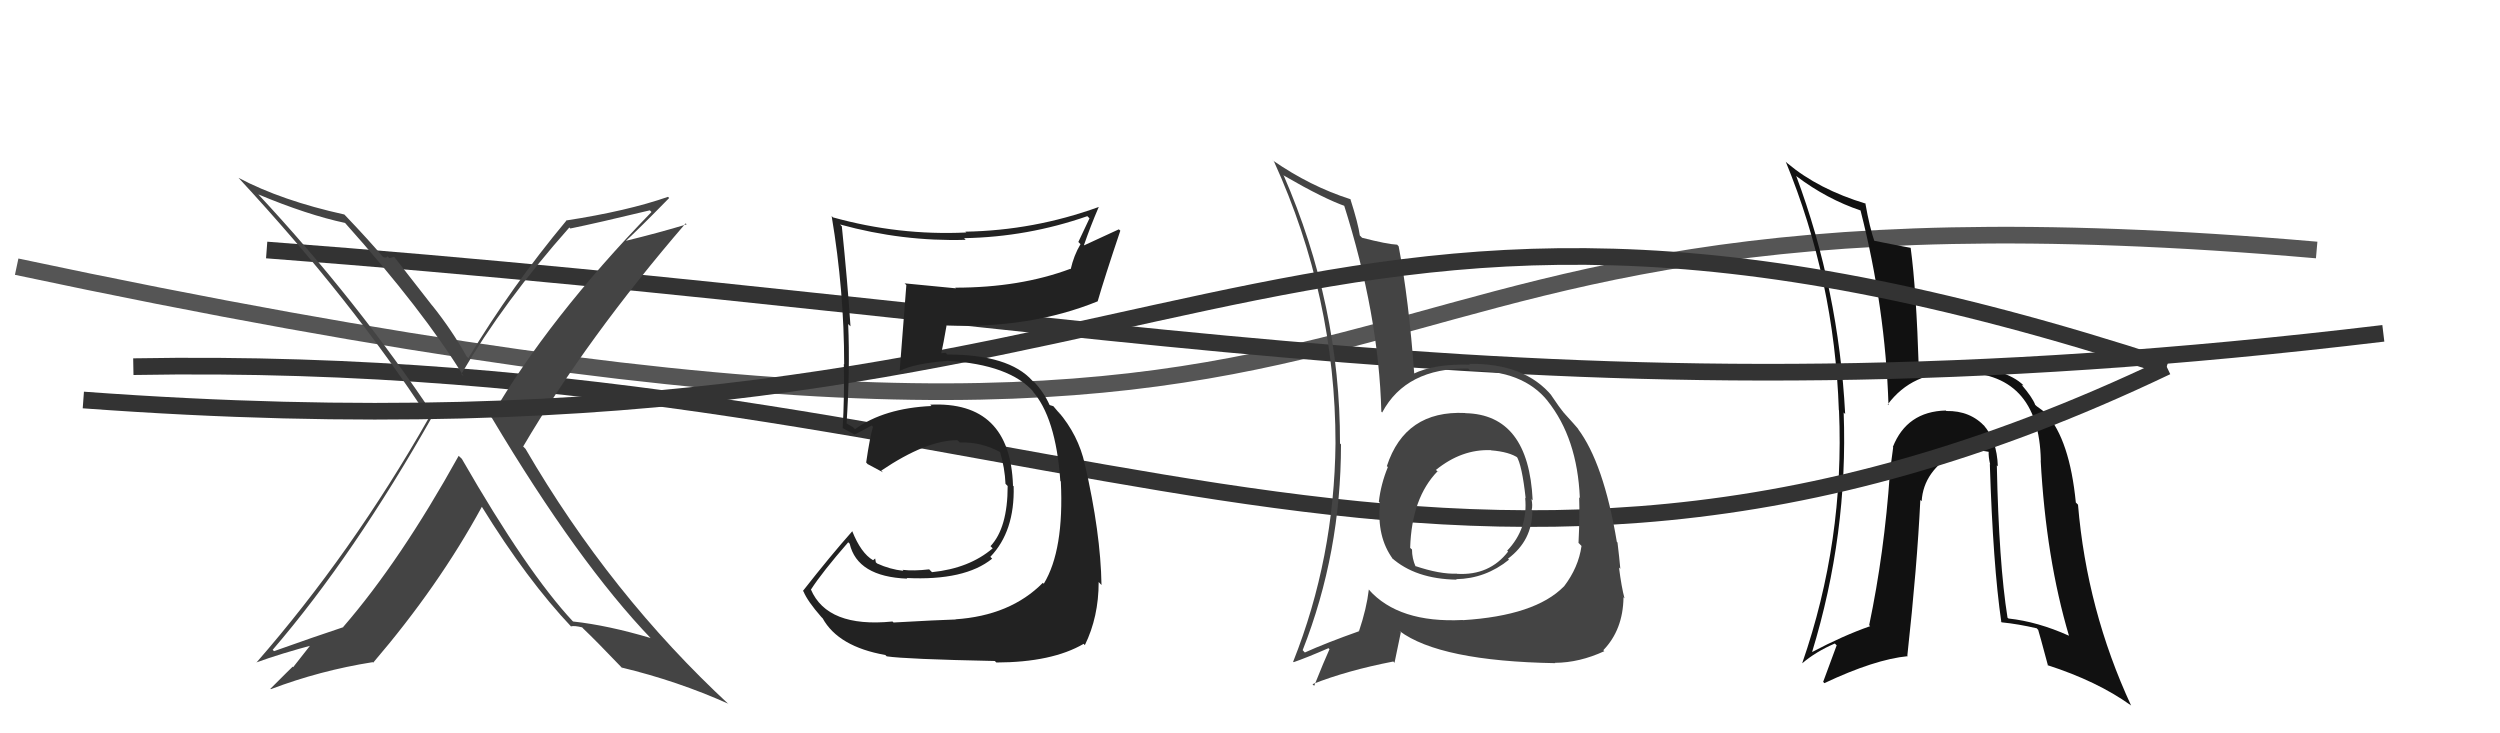
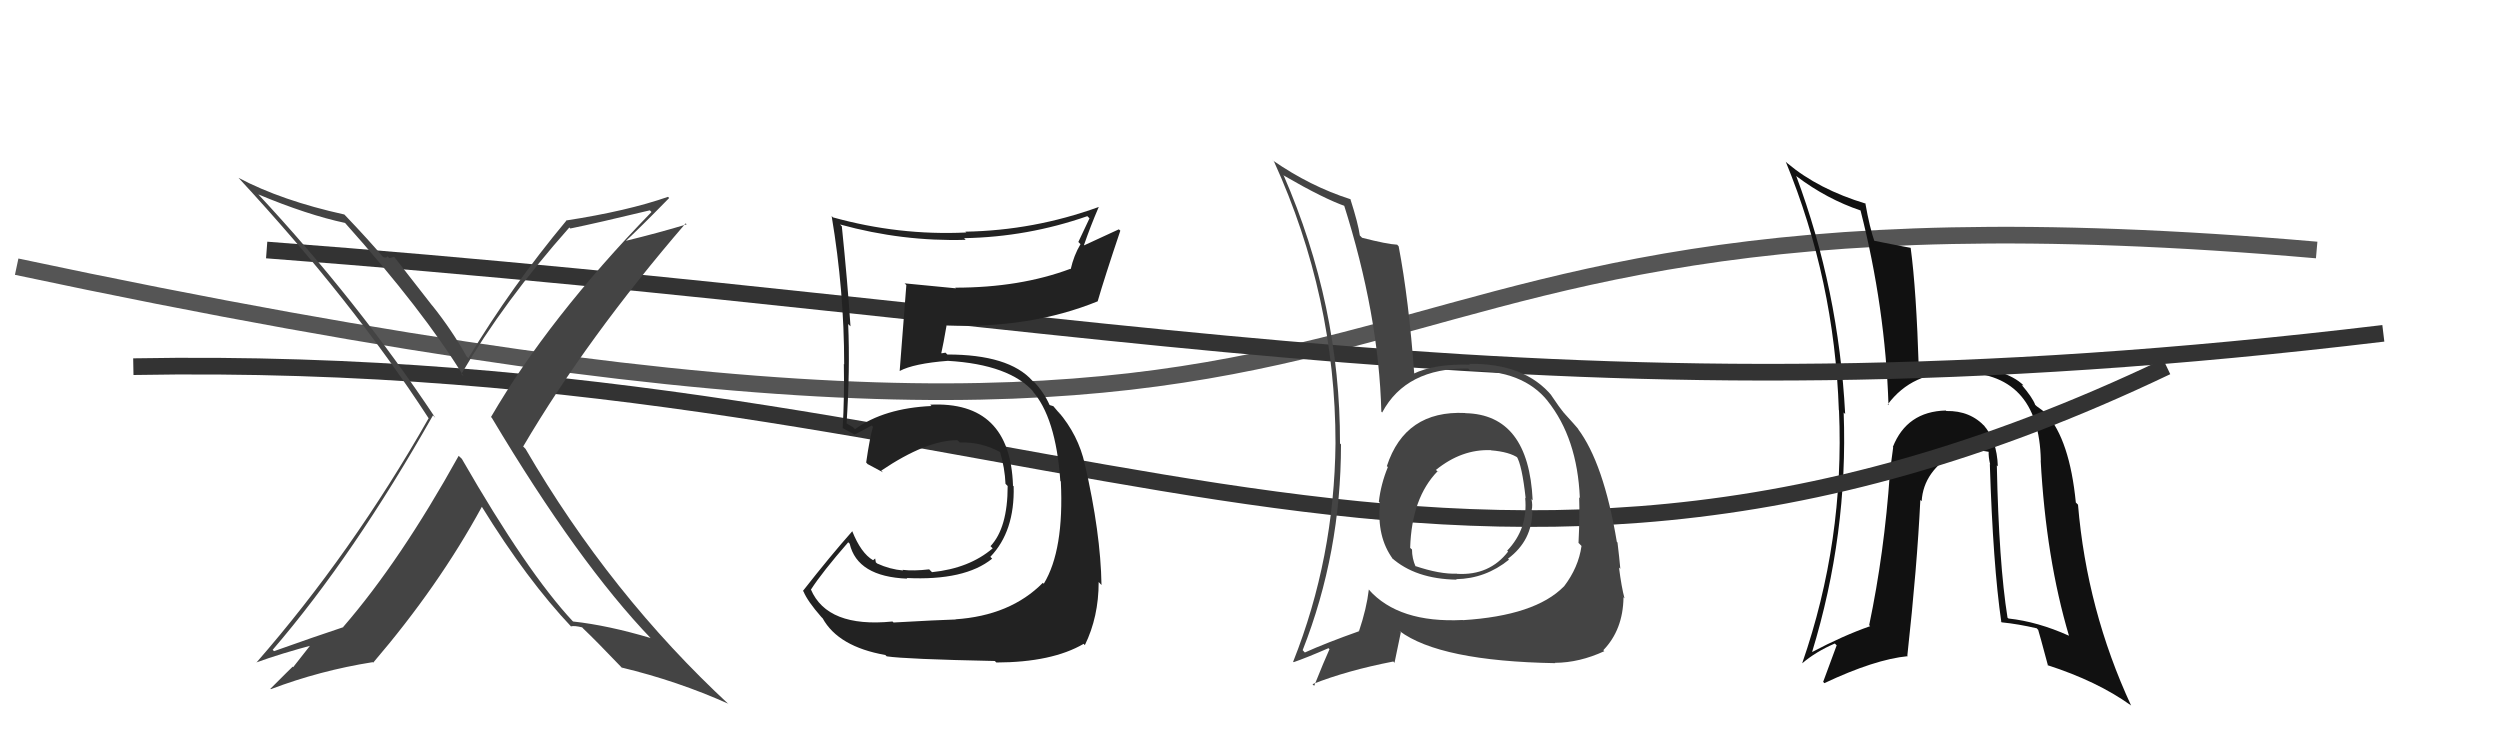
<svg xmlns="http://www.w3.org/2000/svg" width="150" height="44" viewBox="0,0,150,44">
  <path d="M1 16 C95 36,70 9,139 15" stroke="#555" fill="none" />
  <path fill="#111" d="M119.69 27.80L119.75 27.86L119.87 27.98Q119.82 26.40 119.00 25.49L119.02 25.51L119.13 25.63Q118.23 24.63 116.78 24.66L116.77 24.65L116.75 24.63Q114.41 24.69 113.57 26.82L113.67 26.92L113.59 26.84Q113.45 27.77 113.41 28.45L113.38 28.42L113.39 28.43Q113.06 33.17 112.15 37.51L112.11 37.47L112.21 37.57Q110.58 38.14 108.71 39.13L108.67 39.09L108.72 39.14Q110.89 32.05 110.62 24.74L110.56 24.69L110.71 24.84Q110.32 17.37 107.77 10.55L107.75 10.53L107.81 10.59Q109.62 11.95 111.64 12.63L111.66 12.65L111.63 12.62Q113.12 18.45 113.31 24.31L113.27 24.27L113.26 24.27Q114.74 22.28 117.44 22.35L117.40 22.32L117.43 22.34Q122.34 22.26 122.45 27.63L122.60 27.78L122.44 27.62Q122.76 33.50 124.14 38.15L124.04 38.05L124.13 38.14Q122.26 37.30 120.51 37.11L120.41 37.02L120.45 37.05Q119.93 33.79 119.81 27.92ZM120.05 37.30L120.00 37.25L120.10 37.34Q121.10 37.44 122.21 37.70L122.24 37.74L122.29 37.79Q122.35 37.96 122.88 39.94L122.89 39.95L122.85 39.91Q125.83 40.87 127.84 42.31L127.86 42.33L127.87 42.34Q125.21 36.60 124.68 30.28L124.64 30.24L124.55 30.15Q124.18 26.40 122.78 24.83L122.83 24.89L122.88 24.93Q122.86 24.84 122.21 24.38L122.09 24.27L122.11 24.28Q121.94 23.84 121.29 23.08L121.32 23.11L121.40 23.12L121.41 23.12Q120.38 22.09 117.26 21.83L117.33 21.90L117.42 21.99Q116.65 21.94 115.24 22.28L115.26 22.30L115.13 22.17Q114.98 17.38 114.64 14.87L114.73 14.96L114.64 14.87Q113.86 14.73 112.37 14.43L112.48 14.54L112.49 14.55Q112.18 13.67 111.92 12.19L112.06 12.33L111.95 12.22Q109.11 11.36 107.25 9.80L107.14 9.70L107.14 9.69Q110.07 16.81 110.33 24.61L110.41 24.69L110.34 24.62Q110.68 32.46 108.13 39.80L108.14 39.82L108.13 39.80Q108.95 39.10 110.09 38.61L110.20 38.72L109.39 40.91L109.46 40.99Q112.49 39.56 114.47 39.37L114.48 39.38L114.44 39.34Q115.03 33.96 115.22 30.00L115.29 30.06L115.30 30.07Q115.41 28.25 117.36 27.14L117.28 27.06L117.28 27.07Q117.76 26.78 118.29 26.82L118.33 26.86L118.32 26.85Q118.58 26.95 118.92 26.99L118.97 27.05L119.39 27.12L119.32 27.06Q119.30 27.41 119.41 27.87L119.38 27.83L119.39 27.85Q119.58 33.90 120.08 37.33Z" />
  <path d="M8 22 C63 21,86 43,130 22" stroke="#333" fill="none" />
  <path d="M16 15 C69 19,93 26,143 20" stroke="#333" fill="none" />
  <path fill="#444" d="M87.77 24.65L87.95 24.82L87.91 24.78Q84.31 24.61 83.21 27.97L83.24 27.99L83.27 28.03Q82.85 29.05 82.73 30.11L82.85 30.23L82.80 30.18Q82.59 32.21 83.58 33.55L83.61 33.58L83.49 33.46Q84.92 34.74 87.40 34.78L87.36 34.74L87.37 34.75Q89.13 34.72 90.54 33.58L90.64 33.68L90.48 33.52Q91.94 32.43 91.94 30.64L91.90 30.60L91.90 30.60Q91.97 30.33 91.89 29.95L91.86 29.91L91.96 30.02Q91.72 24.87 87.92 24.79ZM87.74 37.17L87.77 37.21L87.76 37.20Q83.92 37.39 82.13 35.38L82.24 35.49L82.13 35.37Q82.00 36.50 81.54 37.87L81.48 37.80L81.55 37.87Q79.55 38.58 78.29 39.15L78.29 39.15L78.16 39.01Q80.46 33.17 80.46 26.66L80.41 26.62L80.40 26.60Q80.42 18.32 77.00 10.48L76.94 10.43L77.06 10.55Q79.44 11.93 80.77 12.39L80.61 12.23L80.62 12.24Q82.73 18.88 82.88 24.70L83.00 24.82L82.93 24.75Q84.36 22.07 88.09 22.11L88.12 22.14L88.21 22.23Q91.39 22.21 92.87 24.07L92.79 23.99L92.85 24.05Q94.64 26.29 94.79 29.87L94.83 29.92L94.75 29.84Q94.79 30.98 94.71 32.58L94.74 32.60L94.89 32.76Q94.71 34.05 93.83 35.20L93.82 35.18L93.83 35.19Q92.11 36.94 87.77 37.21ZM93.18 39.65L93.22 39.69L93.30 39.77Q94.77 39.76 96.26 39.07L96.15 38.97L96.20 39.01Q97.38 37.79 97.41 35.85L97.32 35.75L97.47 35.90Q97.29 35.23 97.14 34.05L97.16 34.07L97.22 34.13Q97.16 33.46 97.05 32.55L97.02 32.52L97.01 32.51Q96.22 27.77 94.66 25.71L94.70 25.75L94.74 25.79Q94.56 25.57 93.76 24.69L93.87 24.80L93.88 24.82Q93.58 24.48 93.05 23.68L93.03 23.66L93.13 23.77Q91.50 21.79 88.15 21.83L88.08 21.76L88.20 21.88Q86.06 21.82 84.80 22.43L84.78 22.42L84.86 22.50Q84.53 17.97 83.92 14.78L83.81 14.66L83.82 14.68Q83.22 14.65 81.74 14.27L81.72 14.26L81.59 14.13Q81.49 13.41 81.03 11.97L81.09 12.03L81.02 11.95Q78.61 11.18 76.36 9.62L76.28 9.54L76.44 9.69Q80.13 17.80 80.13 26.60L80.13 26.60L80.13 26.60Q80.06 33.49 77.59 39.70L77.58 39.70L77.62 39.73Q78.38 39.47 79.71 38.89L79.76 38.94L79.77 38.95Q79.46 39.63 78.85 41.15L78.85 41.15L78.75 41.05Q80.82 40.23 83.60 39.69L83.67 39.77L84.05 37.94L83.97 37.86Q86.39 39.67 93.32 39.79ZM89.42 26.98L89.45 27.01L89.46 27.02Q90.58 27.11 91.11 27.49L90.96 27.34L90.99 27.37Q91.32 27.89 91.54 29.90L91.49 29.84L91.51 29.87Q91.69 31.72 90.43 33.04L90.62 33.23L90.49 33.09Q89.37 34.54 87.43 34.43L87.38 34.38L87.42 34.42Q86.39 34.46 84.91 33.96L84.97 34.02L84.94 34.00Q84.72 33.51 84.72 32.97L84.65 32.91L84.61 32.87Q84.70 29.87 86.26 28.27L86.32 28.34L86.13 28.18L86.15 28.20Q87.70 26.94 89.45 27.01Z" />
  <path fill="#444" d="M27.65 27.47L27.67 27.49L27.52 27.35Q24.02 33.66 20.59 37.62L20.72 37.75L20.60 37.63Q18.88 38.20 16.44 39.07L16.46 39.09L16.36 38.99Q21.22 33.34 25.98 24.92L26.09 25.04L26.12 25.07Q21.43 18.02 15.46 11.62L15.46 11.63L15.49 11.66Q18.43 12.89 20.72 13.38L20.66 13.32L20.68 13.35Q25.39 18.62 27.82 22.58L27.82 22.58L27.68 22.44Q30.24 18.07 34.16 13.65L34.30 13.79L34.22 13.71Q35.79 13.39 38.99 12.62L38.96 12.59L39.09 12.72Q32.92 19.08 29.46 25.02L29.51 25.07L29.51 25.07Q34.70 33.77 39.08 38.33L39.02 38.27L39.03 38.28Q36.48 37.52 34.39 37.29L34.35 37.26L34.38 37.29Q31.63 34.35 27.71 27.53ZM34.20 37.53L34.23 37.56L34.26 37.58Q34.47 37.53 34.92 37.64L34.96 37.67L34.98 37.70Q35.74 38.42 37.27 40.02L37.38 40.14L37.29 40.05Q40.66 40.86 43.71 42.23L43.70 42.23L43.77 42.30Q36.63 35.69 31.53 26.93L31.40 26.80L31.39 26.79Q35.24 20.25 41.14 13.40L41.10 13.36L41.20 13.46Q39.60 13.95 37.43 14.48L37.42 14.48L37.47 14.53Q38.40 13.67 40.15 11.88L40.19 11.92L40.08 11.81Q37.65 12.66 33.96 13.23L34.14 13.40L33.98 13.24Q30.69 17.19 28.10 21.49L28.00 21.39L28.00 21.39Q27.13 19.83 25.95 18.35L25.92 18.32L23.65 15.41L23.36 15.49L23.24 15.37Q23.22 15.50 22.99 15.43L22.89 15.33L22.99 15.43Q22.17 14.45 20.68 12.89L20.74 12.95L20.66 12.87Q16.90 12.04 14.31 10.67L14.29 10.65L14.31 10.67Q21.13 18.03 25.70 25.07L25.67 25.04L25.72 25.09Q21.13 33.17 15.38 39.76L15.46 39.84L15.37 39.75Q16.82 39.22 18.96 38.65L18.80 38.49L17.59 40.03L17.56 40.00Q17.56 39.99 16.22 41.33L16.20 41.30L16.25 41.35Q19.20 40.23 22.36 39.73L22.46 39.83L22.39 39.76Q26.32 35.17 28.91 30.41L29.03 30.53L28.92 30.42Q31.62 34.80 34.32 37.65Z" />
-   <path d="M5 24 C73 29,75 4,130 22" stroke="#333" fill="none" />
-   <path fill="#222" d="M53.60 37.34L53.59 37.33L53.55 37.29Q49.64 37.68 48.65 35.36L48.49 35.20L48.66 35.37Q49.33 34.33 50.89 32.54L50.80 32.45L50.98 32.62Q51.44 34.60 54.44 34.72L54.31 34.59L54.40 34.68Q57.89 34.85 59.53 33.52L59.50 33.49L59.42 33.41Q60.89 31.88 60.82 29.18L60.76 29.12L60.78 29.13Q60.61 24.05 55.81 24.28L55.77 24.24L55.89 24.36Q53.05 24.49 51.30 25.75L51.18 25.63L50.82 25.42L50.65 25.33L50.79 25.47Q51.01 22.18 50.89 19.44L50.90 19.45L51.03 19.58Q50.85 16.89 50.51 13.58L50.43 13.50L50.41 13.47Q54.14 14.50 57.94 14.39L57.89 14.34L57.85 14.29Q61.66 14.22 65.24 12.97L65.37 13.10L64.70 14.52L64.83 14.65Q64.43 15.32 64.24 16.16L64.30 16.22L64.22 16.13Q61.20 17.26 57.31 17.26L57.36 17.30L57.36 17.30Q55.76 17.15 54.27 17.00L54.31 17.03L54.38 17.11Q54.32 17.80 53.98 22.26L53.94 22.22L53.98 22.26Q54.82 21.81 56.87 21.65L56.76 21.54L56.87 21.65Q60.59 21.87 62.04 23.54L61.98 23.49L61.91 23.42Q63.35 25.01 63.62 28.86L63.64 28.88L63.65 28.89Q63.85 33.01 62.63 35.02L62.67 35.06L62.57 34.97Q60.62 36.94 57.31 37.16L57.37 37.22L57.31 37.17Q56.28 37.20 53.61 37.35ZM59.75 39.72L59.72 39.69L59.78 39.75Q63.12 39.74 65.02 38.63L65.04 38.65L65.09 38.71Q65.92 37.02 65.92 34.92L66.07 35.08L66.09 35.10Q66.04 31.97 65.09 27.85L65.15 27.92L65.09 27.85Q64.70 26.10 63.49 24.69L63.55 24.75L63.59 24.83L63.20 24.37L63.00 24.31L62.97 24.29Q62.64 23.54 62.00 22.86L61.98 22.84L62.08 22.97L61.94 22.84Q60.53 21.27 56.84 21.27L56.73 21.16L56.49 21.20L56.48 21.18Q56.60 20.65 56.79 19.55L56.78 19.54L56.77 19.53Q61.83 19.72 65.86 18.08L65.83 18.05L65.86 18.08Q66.27 16.66 67.22 13.84L67.13 13.76L65.05 14.72L65.04 14.70Q65.43 13.57 65.92 12.43L65.96 12.47L65.92 12.42Q62.03 13.83 57.92 13.90L58.04 14.03L57.96 13.95Q53.93 14.14 49.97 13.04L49.91 12.97L49.90 12.97Q50.65 17.45 50.65 21.86L50.53 21.74L50.63 21.84Q50.67 23.79 50.56 25.69L50.56 25.70L50.53 25.67Q50.72 25.77 51.29 26.08L51.29 26.08L51.28 26.07Q51.66 25.88 52.30 25.53L52.22 25.45L52.38 25.61Q52.19 26.23 51.97 27.75L52.10 27.89L52.07 27.85Q52.56 28.11 52.98 28.34L52.84 28.20L52.87 28.24Q55.58 26.41 57.45 26.41L57.44 26.41L57.59 26.55Q58.86 26.50 60.04 27.14L60.03 27.13L60.00 27.11Q60.29 28.08 60.33 29.03L60.35 29.05L60.46 29.16Q60.46 31.67 59.43 32.77L59.47 32.81L59.56 32.90Q58.16 34.10 55.92 34.33L55.93 34.34L55.75 34.16Q54.83 34.27 54.15 34.19L54.19 34.23L54.20 34.25Q53.39 34.16 52.63 33.81L52.55 33.74L52.51 33.51L52.39 33.61L52.38 33.61Q51.66 33.19 51.13 31.86L51.15 31.88L51.14 31.87Q49.85 33.32 48.18 35.45L48.19 35.47L48.21 35.49Q48.45 36.07 49.28 37.02L49.34 37.08L49.36 37.10Q50.30 38.80 53.12 39.30L53.16 39.34L53.20 39.38Q54.33 39.55 59.69 39.66Z" />
+   <path fill="#222" d="M53.60 37.34L53.59 37.33L53.55 37.29Q49.64 37.68 48.65 35.36L48.49 35.20L48.66 35.37Q49.33 34.33 50.89 32.54L50.80 32.45L50.98 32.62Q51.44 34.60 54.44 34.72L54.31 34.59L54.40 34.68Q57.89 34.85 59.53 33.52L59.50 33.49L59.42 33.41Q60.89 31.88 60.82 29.18L60.76 29.12L60.78 29.13Q60.61 24.05 55.81 24.28L55.77 24.24L55.89 24.36Q53.05 24.49 51.30 25.75L51.18 25.63L50.82 25.42L50.65 25.33L50.79 25.47Q51.01 22.18 50.89 19.44L50.90 19.45L51.03 19.58Q50.85 16.89 50.51 13.58L50.43 13.50L50.41 13.47Q54.14 14.50 57.94 14.39L57.89 14.34L57.85 14.29Q61.66 14.22 65.24 12.97L65.37 13.10L64.70 14.52L64.83 14.65Q64.43 15.32 64.24 16.16L64.30 16.22L64.22 16.13Q61.20 17.26 57.31 17.26L57.36 17.30L57.36 17.30Q55.76 17.15 54.27 17.00L54.31 17.03L54.38 17.11Q54.32 17.80 53.98 22.26L53.94 22.22L53.98 22.26Q54.82 21.81 56.87 21.65L56.76 21.54L56.87 21.65Q60.59 21.87 62.04 23.54L61.98 23.49L61.91 23.42Q63.35 25.01 63.62 28.86L63.64 28.88L63.65 28.89Q63.85 33.01 62.63 35.02L62.67 35.06L62.57 34.97Q60.62 36.94 57.31 37.16L57.37 37.22L57.31 37.17Q56.28 37.20 53.61 37.35ZM59.75 39.72L59.72 39.69L59.78 39.75Q63.12 39.74 65.02 38.63L65.04 38.65L65.09 38.71Q65.92 37.02 65.92 34.92L66.07 35.08L66.09 35.10Q66.04 31.97 65.09 27.85L65.15 27.92L65.09 27.85Q64.70 26.10 63.49 24.69L63.55 24.75L63.59 24.83L63.20 24.37L63.00 24.31L62.97 24.29Q62.64 23.54 62.00 22.86L61.98 22.84L62.08 22.97L61.94 22.84Q60.53 21.27 56.84 21.27L56.73 21.16L56.49 21.20L56.48 21.18Q56.60 20.65 56.79 19.55L56.78 19.54L56.77 19.53Q61.83 19.72 65.86 18.08L65.83 18.05L65.86 18.08Q66.27 16.66 67.22 13.84L67.13 13.76L65.05 14.72L65.04 14.70Q65.43 13.57 65.92 12.43L65.96 12.47L65.92 12.42Q62.03 13.83 57.92 13.90L58.04 14.03L57.96 13.95Q53.93 14.14 49.97 13.04L49.91 12.97L49.90 12.97Q50.65 17.45 50.65 21.86L50.53 21.74L50.63 21.84Q50.67 23.79 50.56 25.69L50.56 25.70L50.53 25.67Q50.72 25.77 51.29 26.08L51.29 26.08L51.28 26.07Q51.66 25.88 52.30 25.53L52.22 25.45L52.38 25.61Q52.19 26.23 51.97 27.75L52.10 27.89L52.07 27.85Q52.56 28.11 52.98 28.34L52.84 28.20L52.87 28.24Q55.58 26.41 57.45 26.41L57.44 26.41L57.59 26.55Q58.86 26.50 60.04 27.14L60.03 27.13L60.00 27.11Q60.29 28.08 60.33 29.03L60.35 29.05L60.46 29.16Q60.46 31.67 59.43 32.77L59.47 32.81L59.56 32.90Q58.16 34.10 55.92 34.33L55.93 34.34L55.75 34.16Q54.83 34.27 54.15 34.19L54.19 34.23Q53.39 34.16 52.63 33.81L52.55 33.74L52.51 33.51L52.39 33.61L52.38 33.61Q51.66 33.19 51.13 31.86L51.15 31.88L51.14 31.87Q49.85 33.32 48.18 35.45L48.19 35.47L48.21 35.49Q48.45 36.07 49.28 37.02L49.34 37.08L49.36 37.10Q50.30 38.80 53.12 39.30L53.16 39.34L53.20 39.38Q54.33 39.55 59.69 39.66Z" />
</svg>